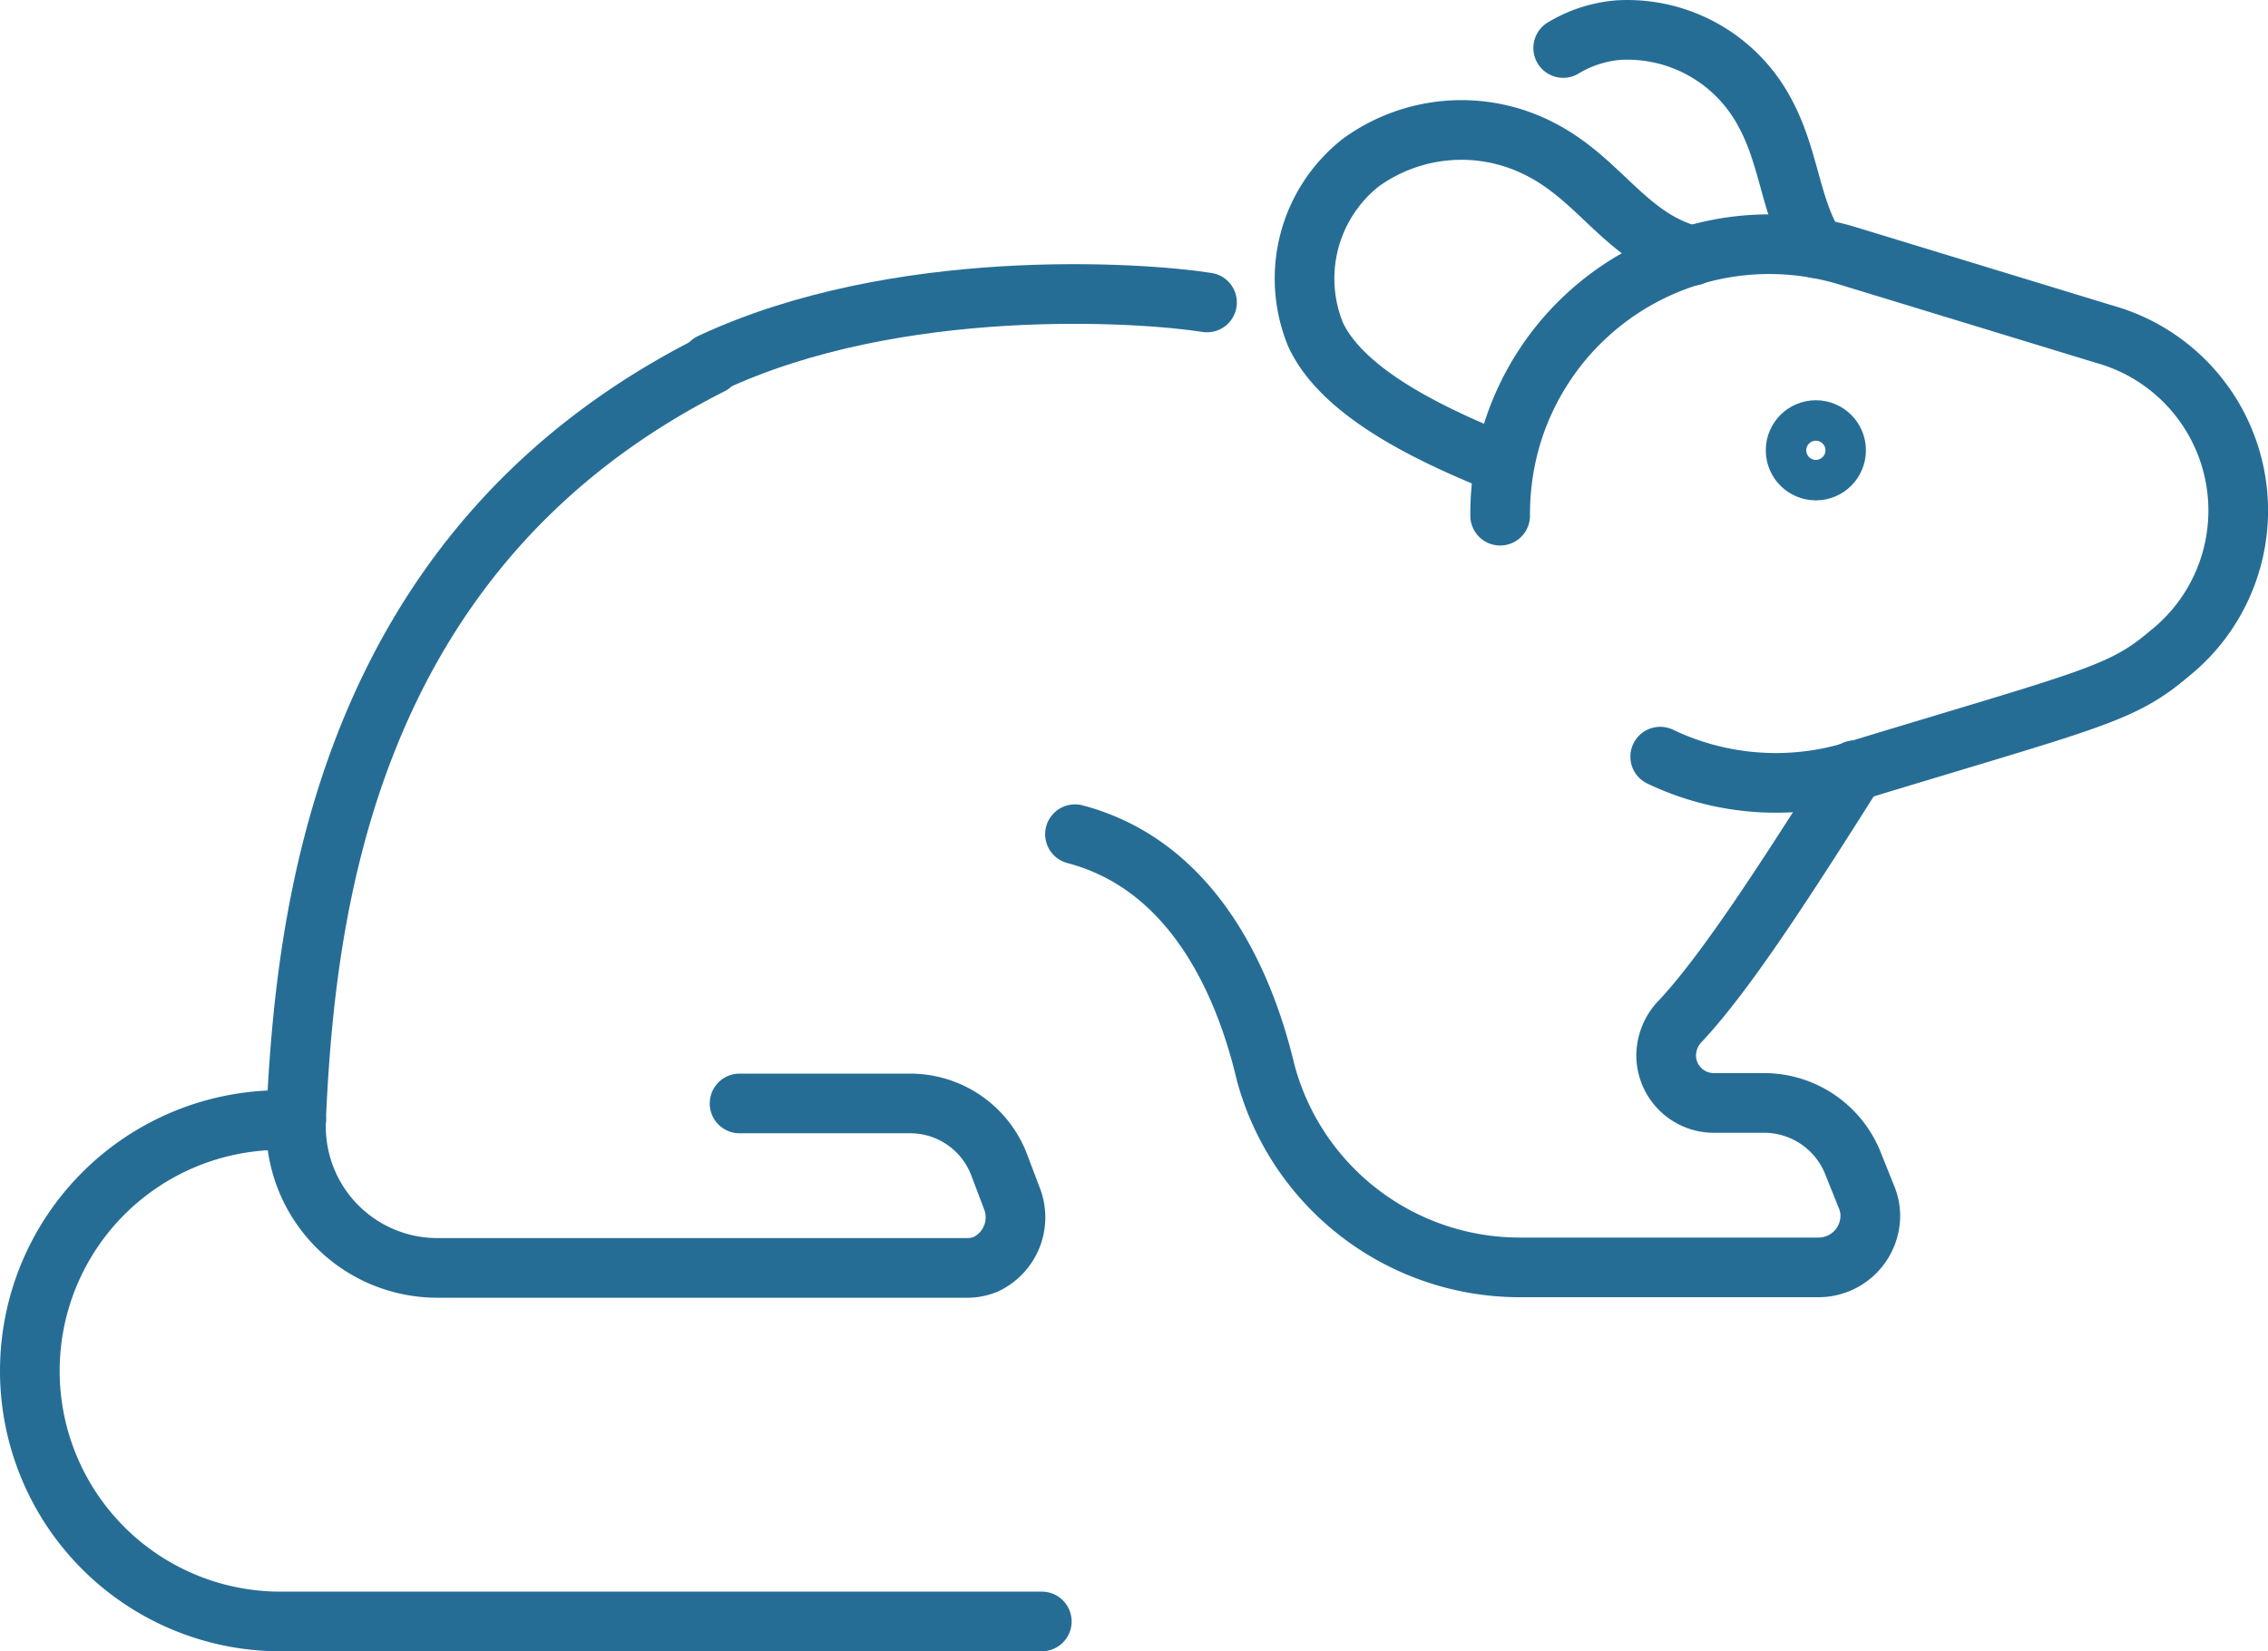
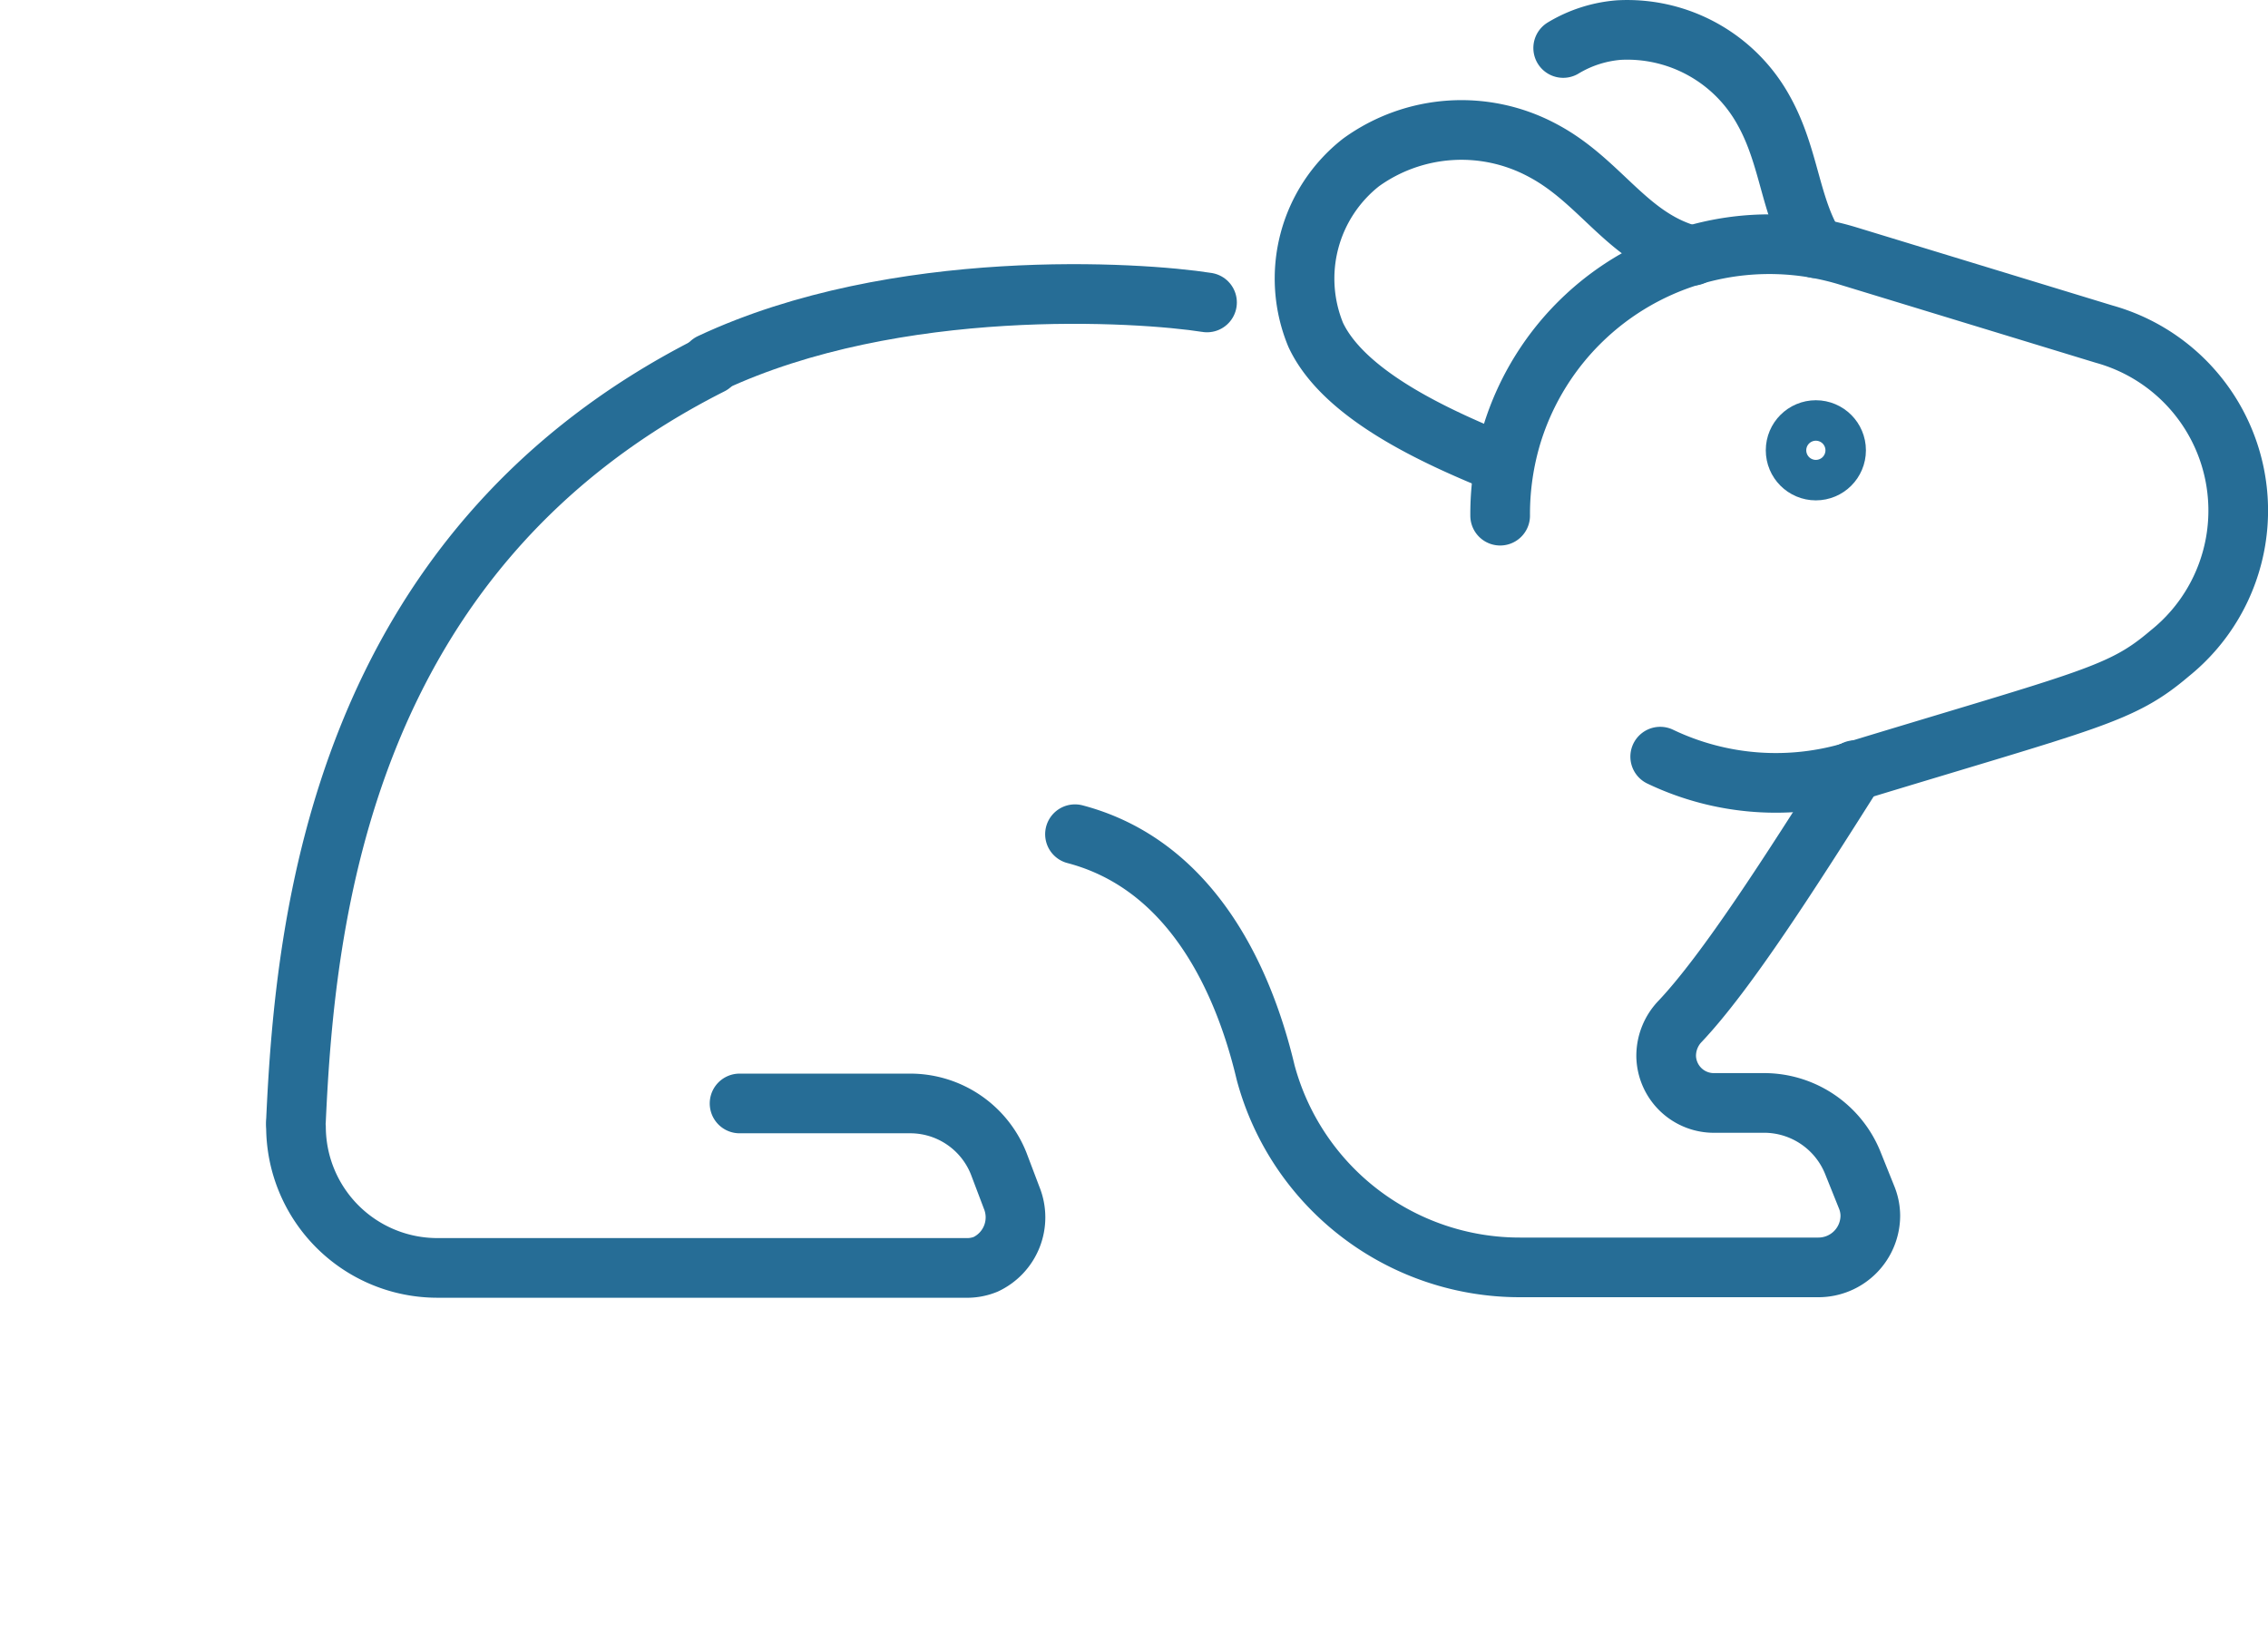
<svg xmlns="http://www.w3.org/2000/svg" viewBox="0 0 87.43 63.66">
  <defs>
    <style>.cls-1{fill:none;stroke:#266d96;stroke-linecap:round;stroke-linejoin:round;stroke-width:2.3px;}</style>
  </defs>
  <g id="Ebene_2" data-name="Ebene 2">
    <g id="Ebene_1-2" data-name="Ebene 1">
      <g id="Ebene_2-2" data-name="Ebene 2">
        <g id="Ebene_1-2-2" data-name="Ebene 1-2">
          <path class="cls-1" d="M27.39,14c7.16-3.36,16.54-2.75,19.14-2.34" />
-           <path class="cls-1" d="M28.51,42.54h6.55a3.67,3.67,0,0,1,3.44,2.32l.5,1.32a2,2,0,0,1-1,2.56,1.89,1.89,0,0,1-.78.14H16.87a5.45,5.45,0,0,1-5.46-5.42v0a1.13,1.13,0,0,1,0-.26c.35-7.7,1.71-21.93,16-29.14" />
-           <path class="cls-1" d="M11.42,43.18h-.6a9.67,9.67,0,0,0-9.67,9.67h0a9.66,9.66,0,0,0,9.66,9.66H40.16" />
+           <path class="cls-1" d="M28.51,42.54h6.55a3.67,3.67,0,0,1,3.44,2.32l.5,1.32a2,2,0,0,1-1,2.56,1.89,1.89,0,0,1-.78.14H16.87a5.45,5.45,0,0,1-5.46-5.42a1.13,1.13,0,0,1,0-.26c.35-7.7,1.71-21.93,16-29.14" />
          <path class="cls-1" d="M65.25,9.86C62.75,9.23,61.74,7,59.47,5.8a6.61,6.61,0,0,0-7,.46,5.69,5.69,0,0,0-1.75,6.65c1.09,2.33,4.66,3.93,7,4.89" />
          <path class="cls-1" d="M70,9.57C69,8,69,6.08,68,4.28a6,6,0,0,0-5.6-3.12,4.91,4.91,0,0,0-2.14.69" />
          <circle class="cls-1" cx="70" cy="17.36" r="0.78" />
          <path class="cls-1" d="M71.28,29.79c9.36-2.85,10.48-3,12.36-4.6a7.06,7.06,0,0,0-2.53-12.31l-9.83-3a10.38,10.38,0,0,0-13,6.88,10.61,10.61,0,0,0-.45,3.12h0" />
          <path class="cls-1" d="M71.51,29.72A10.33,10.33,0,0,1,64,29.17" />
          <path class="cls-1" d="M41.44,32.16c4.33,1.14,6.43,5.31,7.35,9.19a10.14,10.14,0,0,0,9.81,7.51H70.1a2,2,0,0,0,2-2,1.9,1.9,0,0,0-.13-.67l-.53-1.32A3.69,3.69,0,0,0,68,42.52H66.13a1.84,1.84,0,0,1-1.9-1.78h0a1.92,1.92,0,0,1,.55-1.38c1.79-1.9,4.24-5.73,6.73-9.67" />
        </g>
      </g>
    </g>
  </g>
</svg>